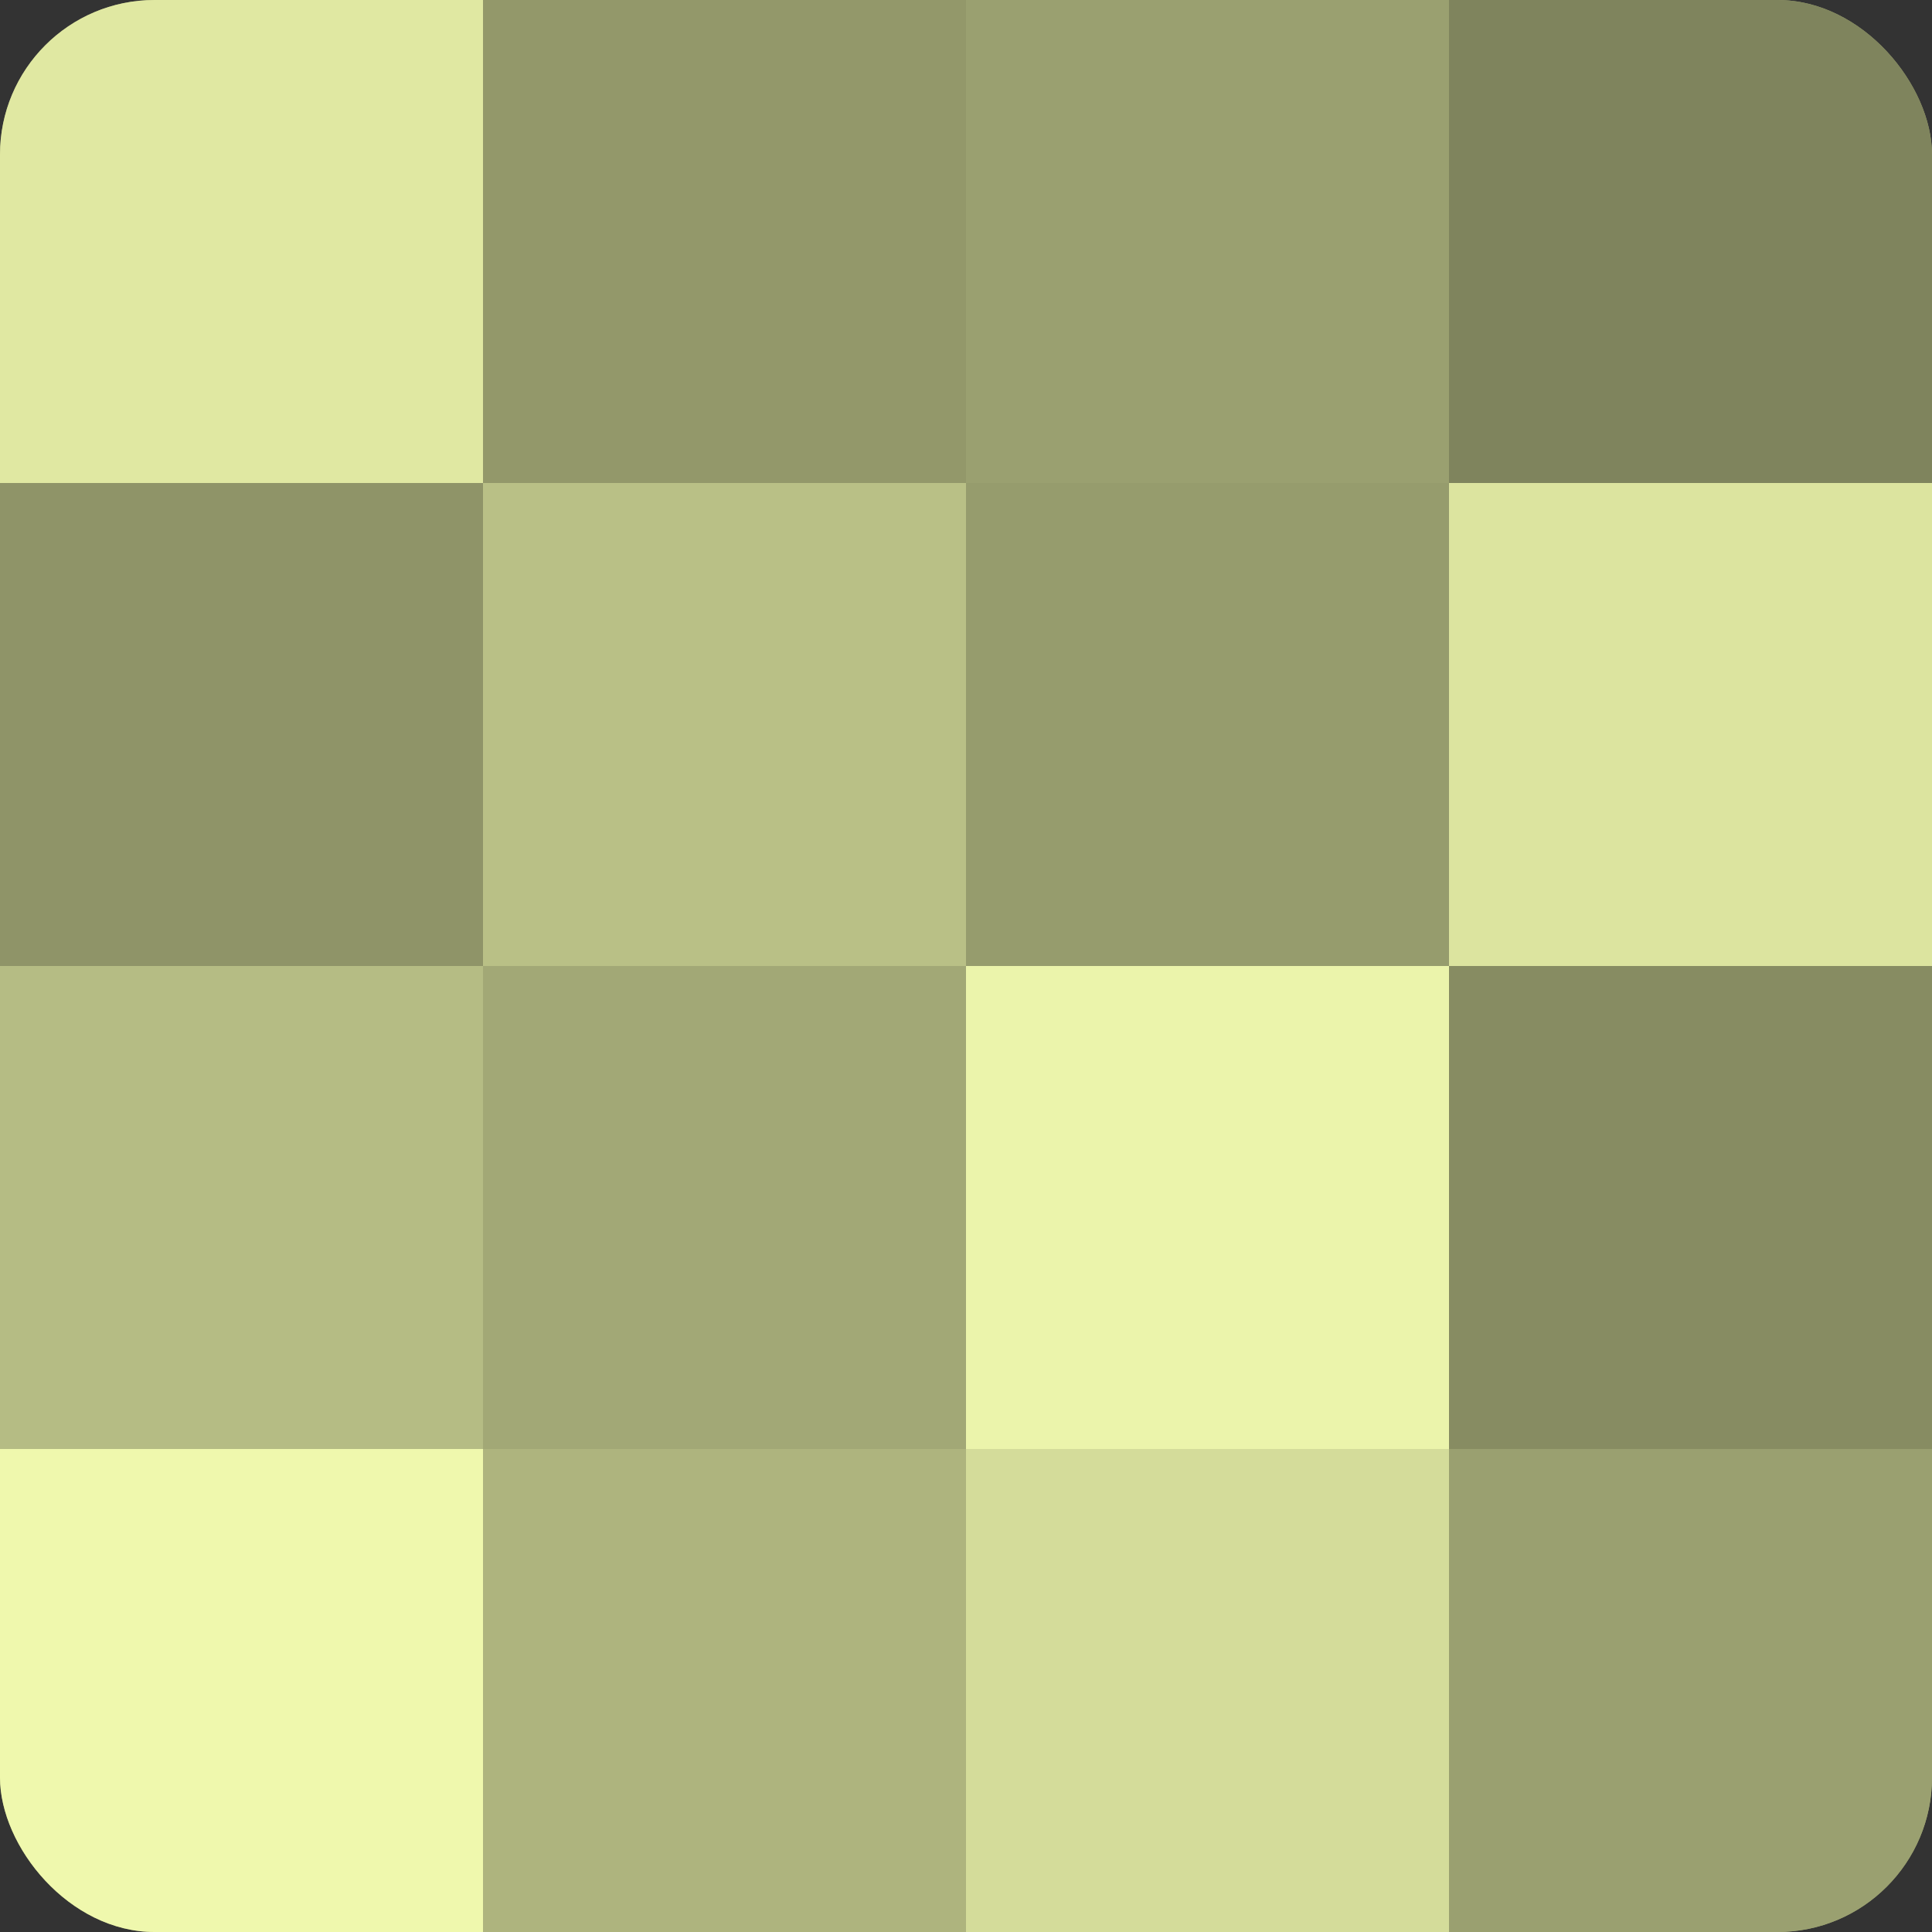
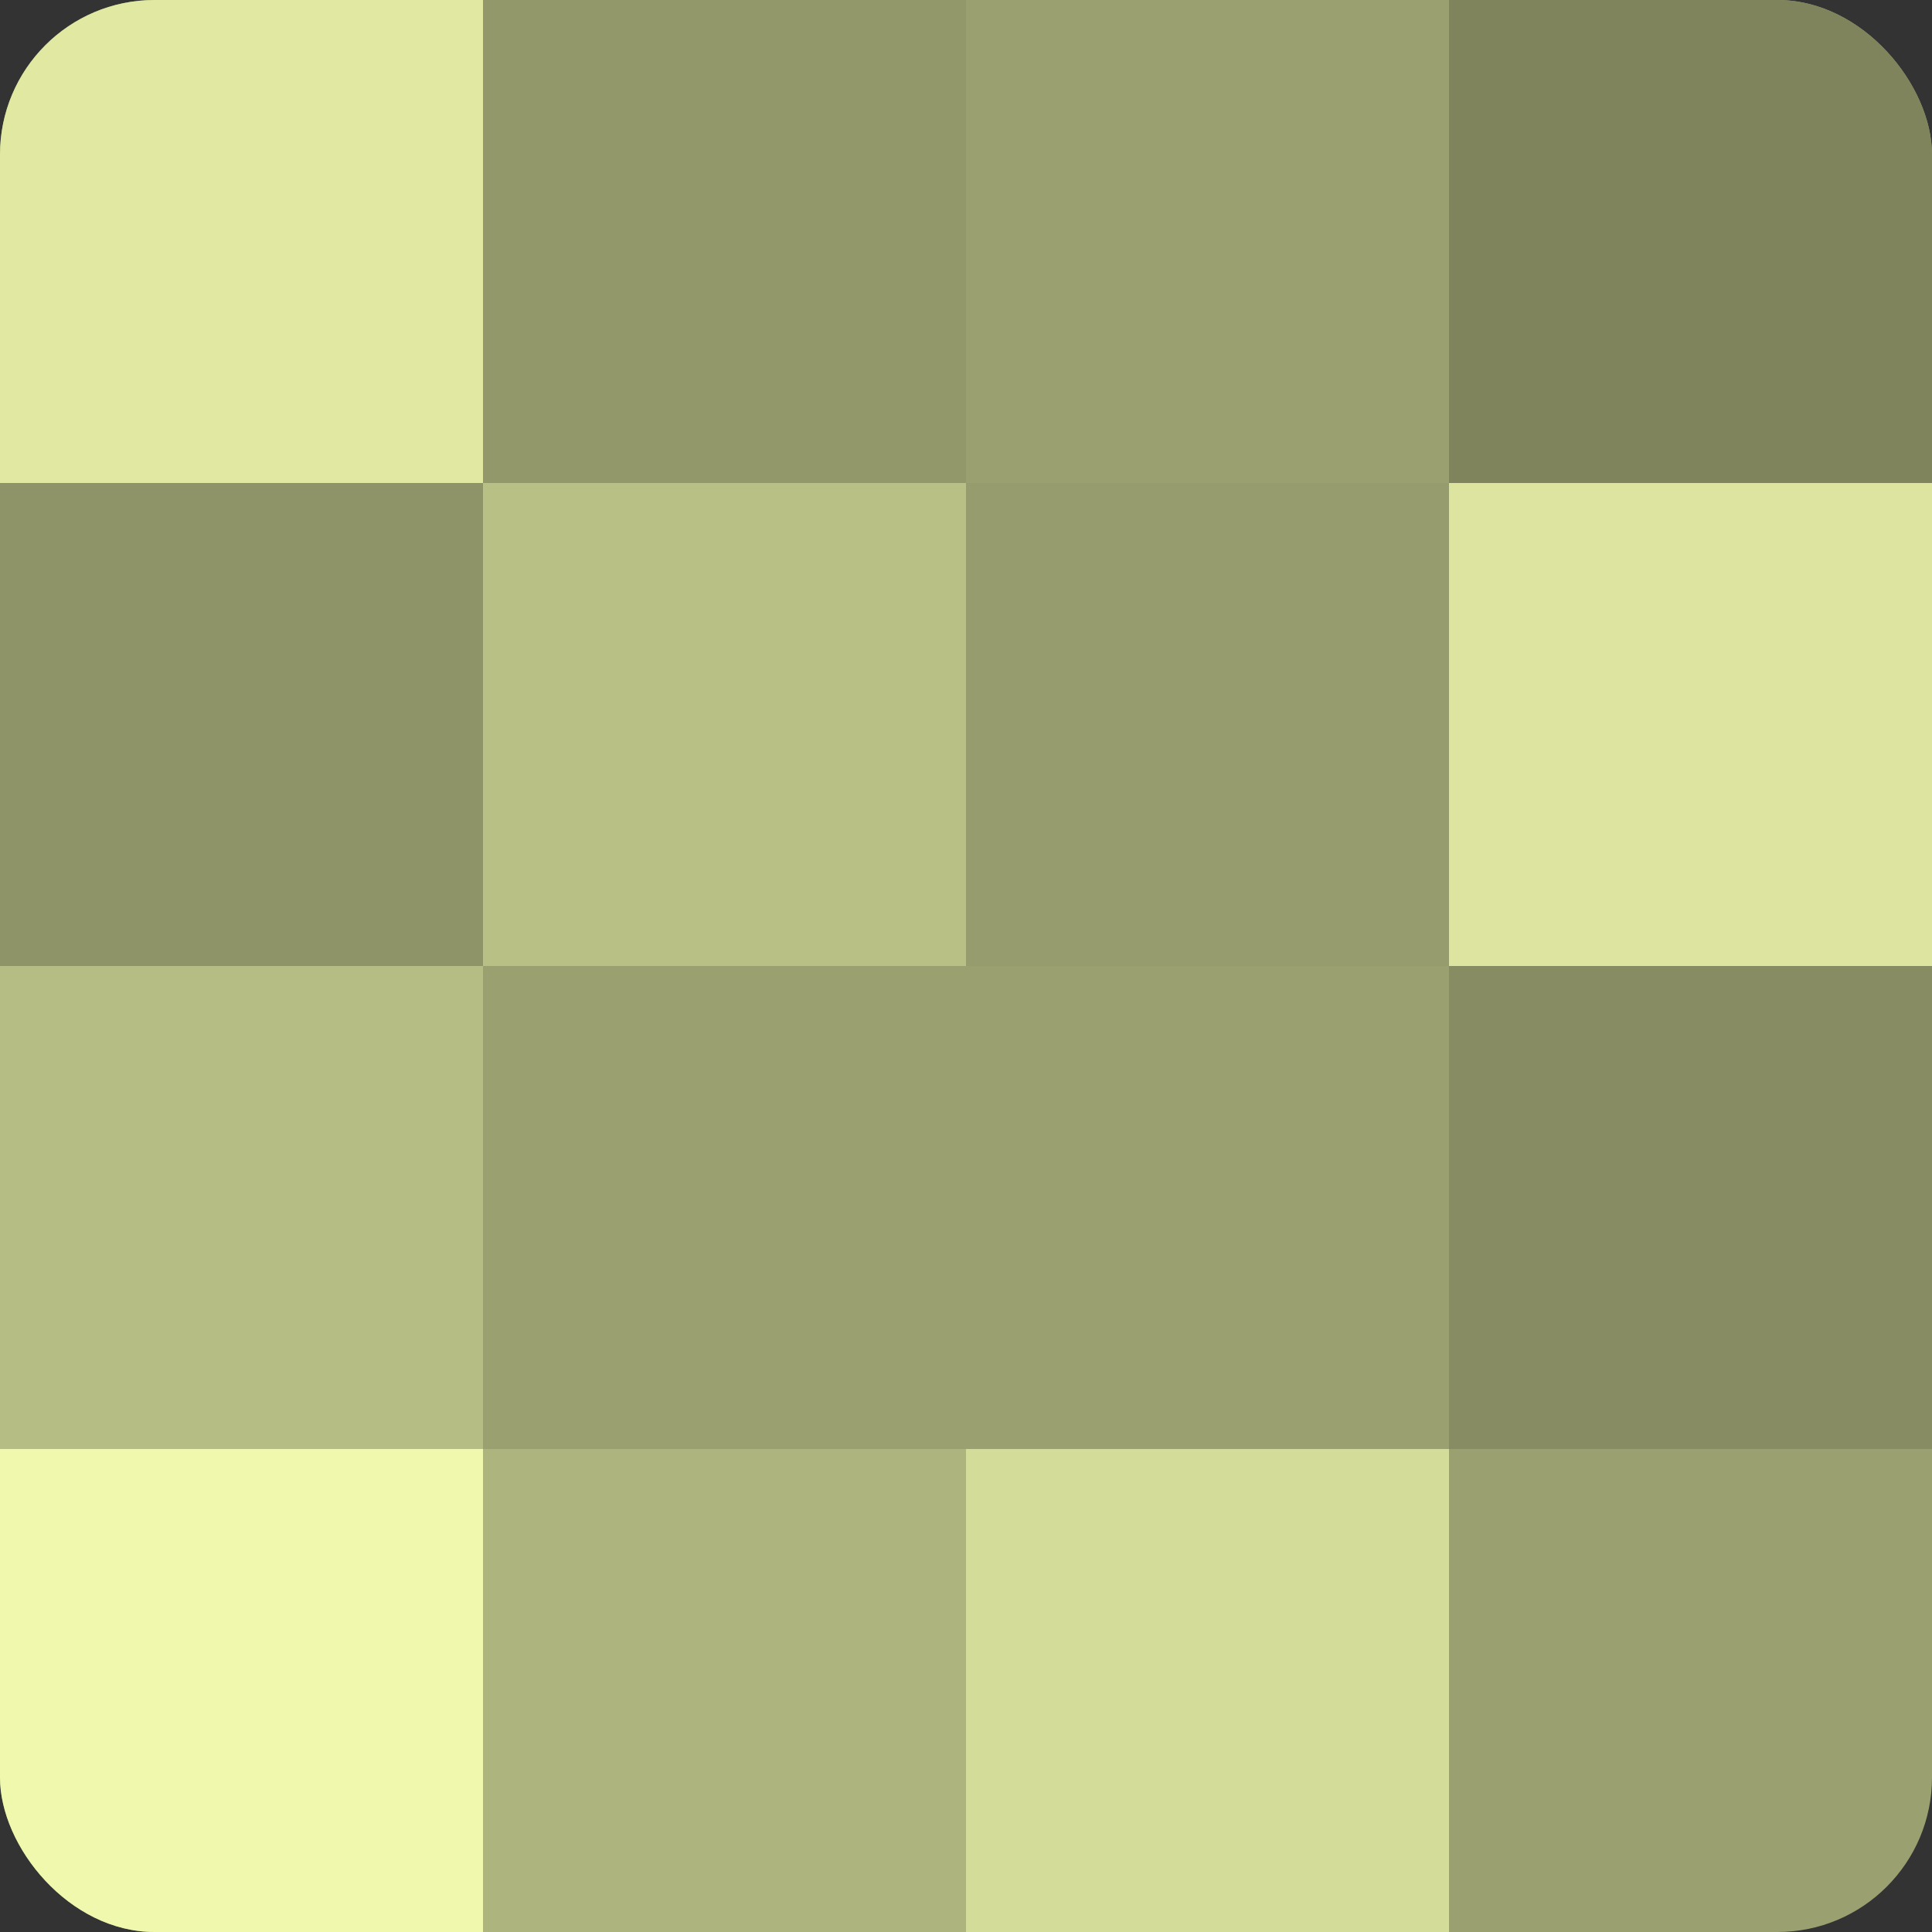
<svg xmlns="http://www.w3.org/2000/svg" width="80" height="80" viewBox="0 0 100 100" preserveAspectRatio="xMidYMid meet">
  <rect x="0" y="0" width="100" height="100" fill="#333333" stroke="none" />
  <defs>
    <clipPath id="c" width="100" height="100">
      <rect width="100" height="100" rx="8" ry="8" />
    </clipPath>
  </defs>
  <g clip-path="url(#c)">
    <rect width="100" height="100" fill="#9aa070" />
    <rect width="25" height="25" fill="#e0e8a2" />
    <rect y="25" width="25" height="25" fill="#8f9468" />
    <rect y="50" width="25" height="25" fill="#b5bc84" />
    <rect y="75" width="25" height="25" fill="#eff8ad" />
    <rect x="25" width="25" height="25" fill="#93986a" />
    <rect x="25" y="25" width="25" height="25" fill="#b9c086" />
-     <rect x="25" y="50" width="25" height="25" fill="#a2a876" />
    <rect x="25" y="75" width="25" height="25" fill="#aeb47e" />
-     <rect x="50" width="25" height="25" fill="#9aa070" />
    <rect x="50" y="25" width="25" height="25" fill="#969c6d" />
-     <rect x="50" y="50" width="25" height="25" fill="#ebf4ab" />
    <rect x="50" y="75" width="25" height="25" fill="#d4dc9a" />
    <rect x="75" width="25" height="25" fill="#7f845d" />
    <rect x="75" y="25" width="25" height="25" fill="#dce49f" />
    <rect x="75" y="50" width="25" height="25" fill="#878c62" />
-     <rect x="75" y="75" width="25" height="25" fill="#9aa070" />
  </g>
</svg>